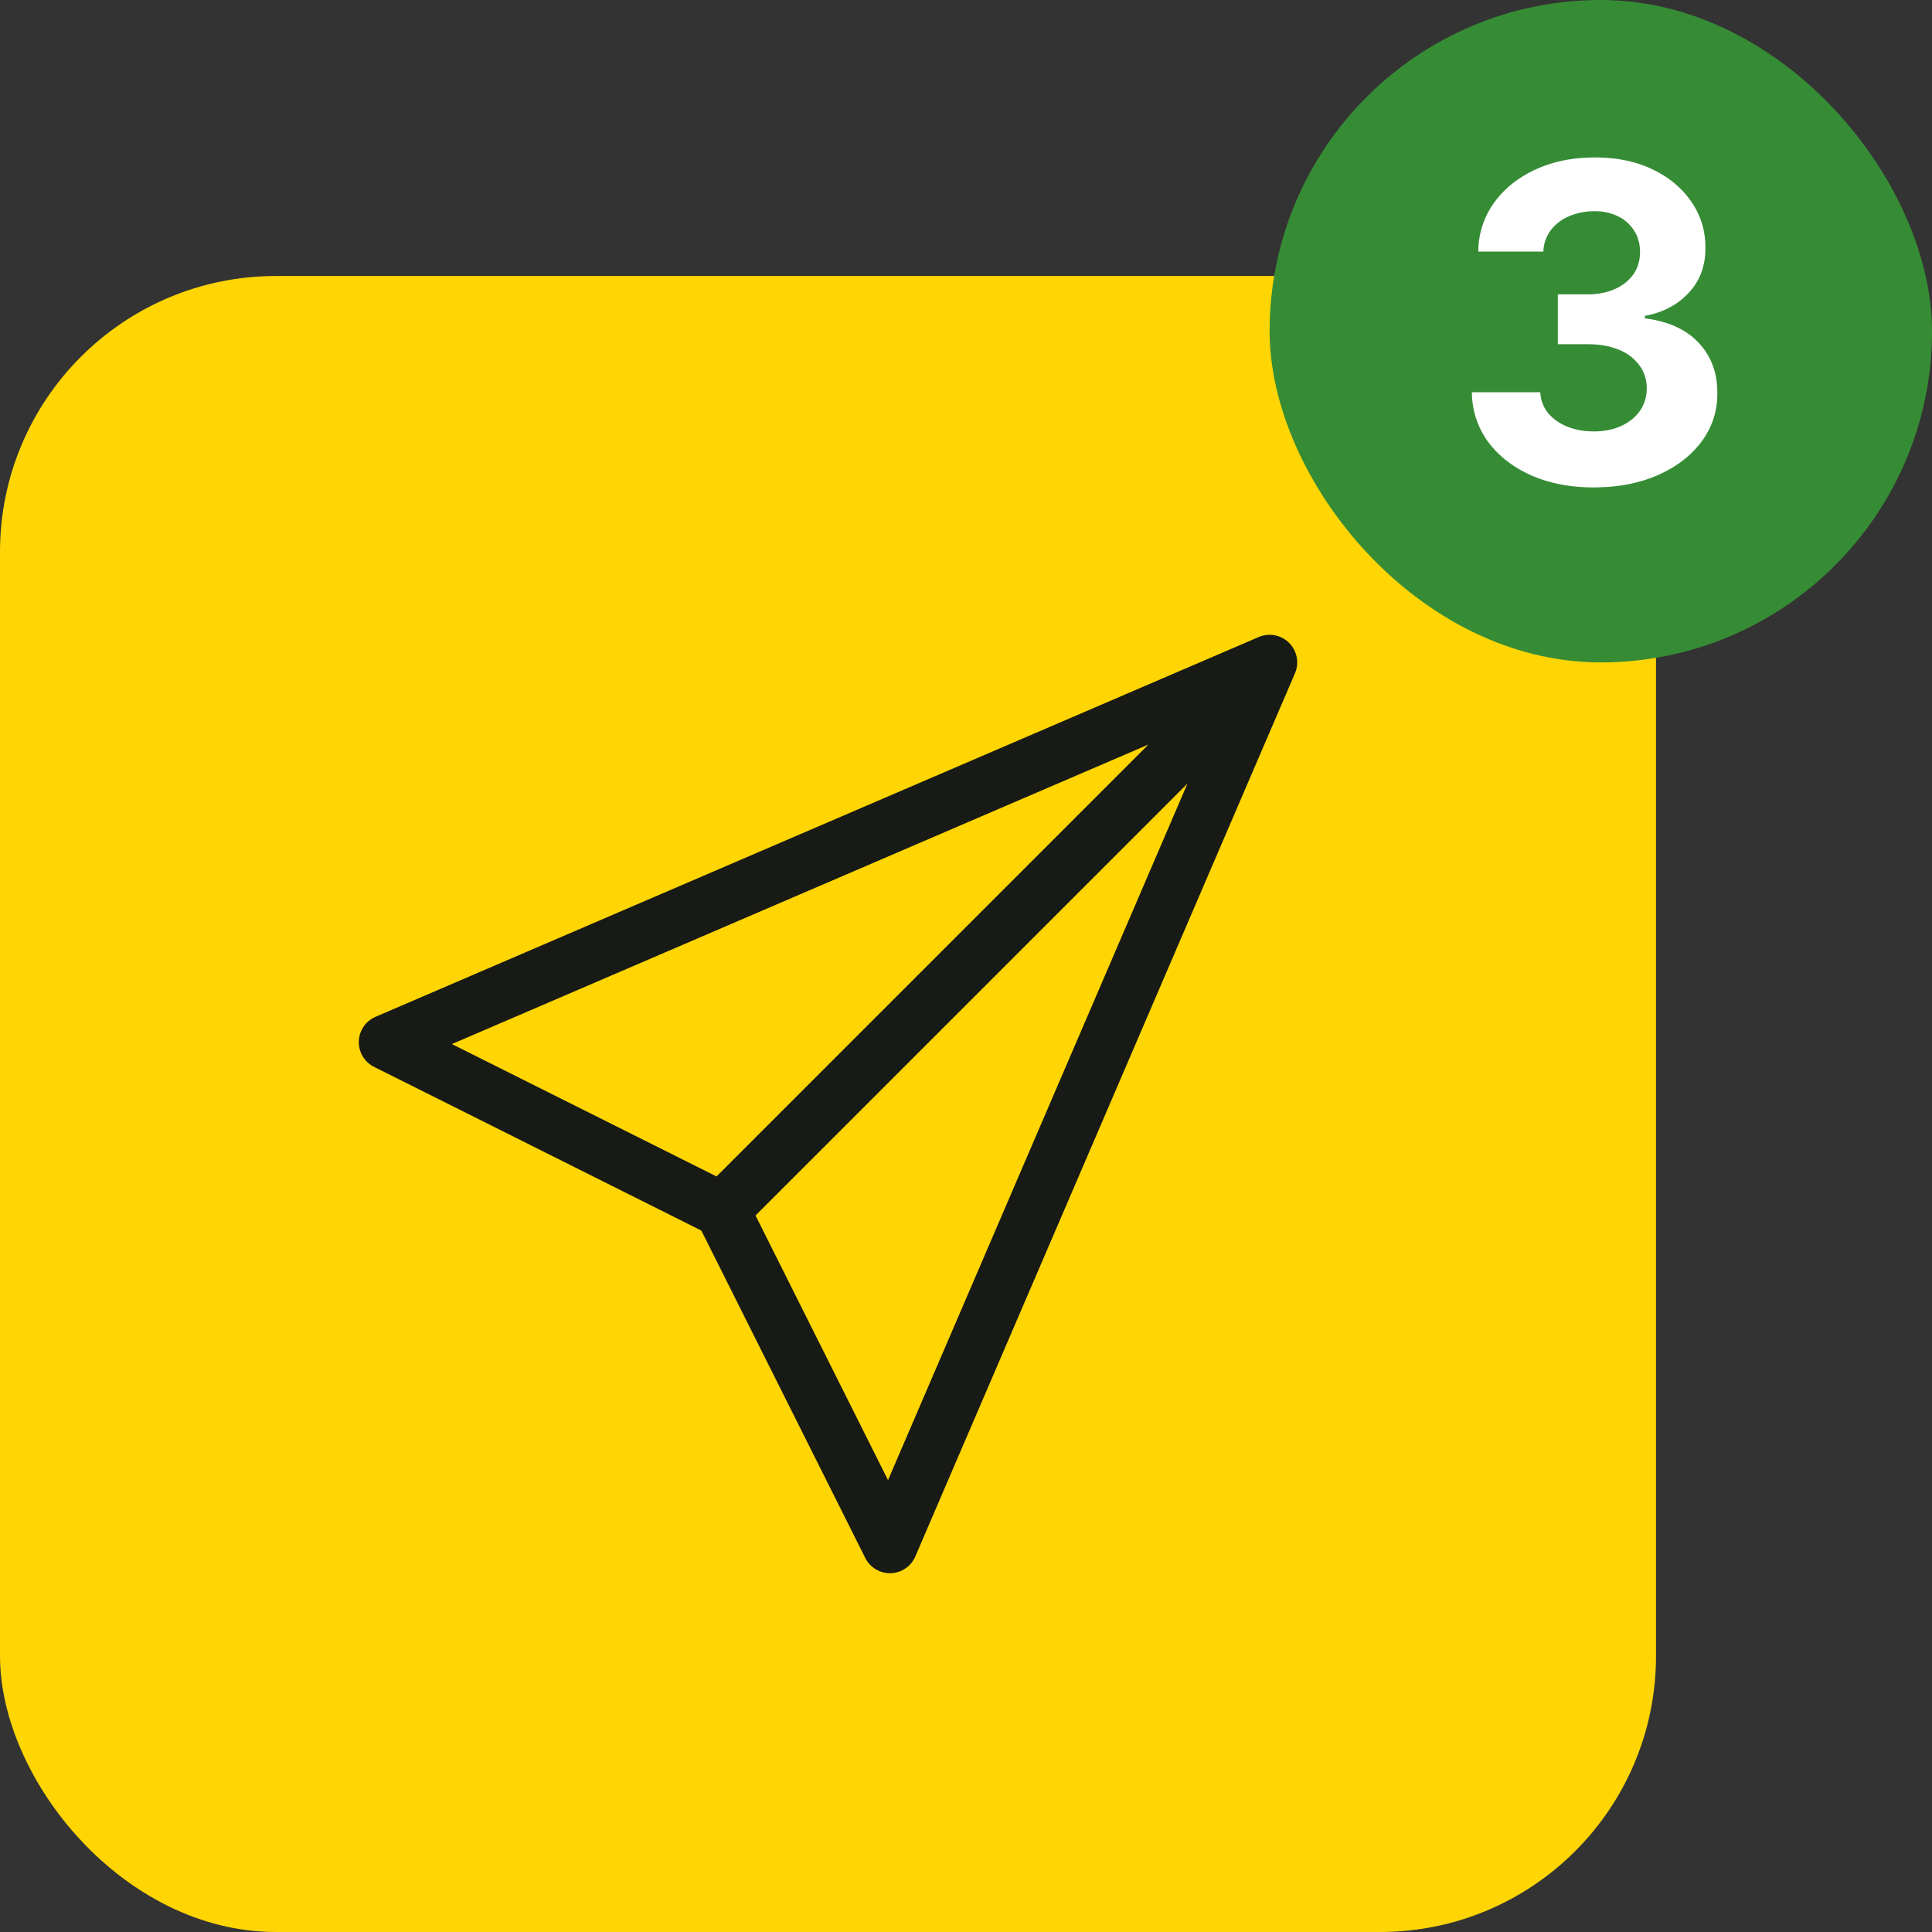
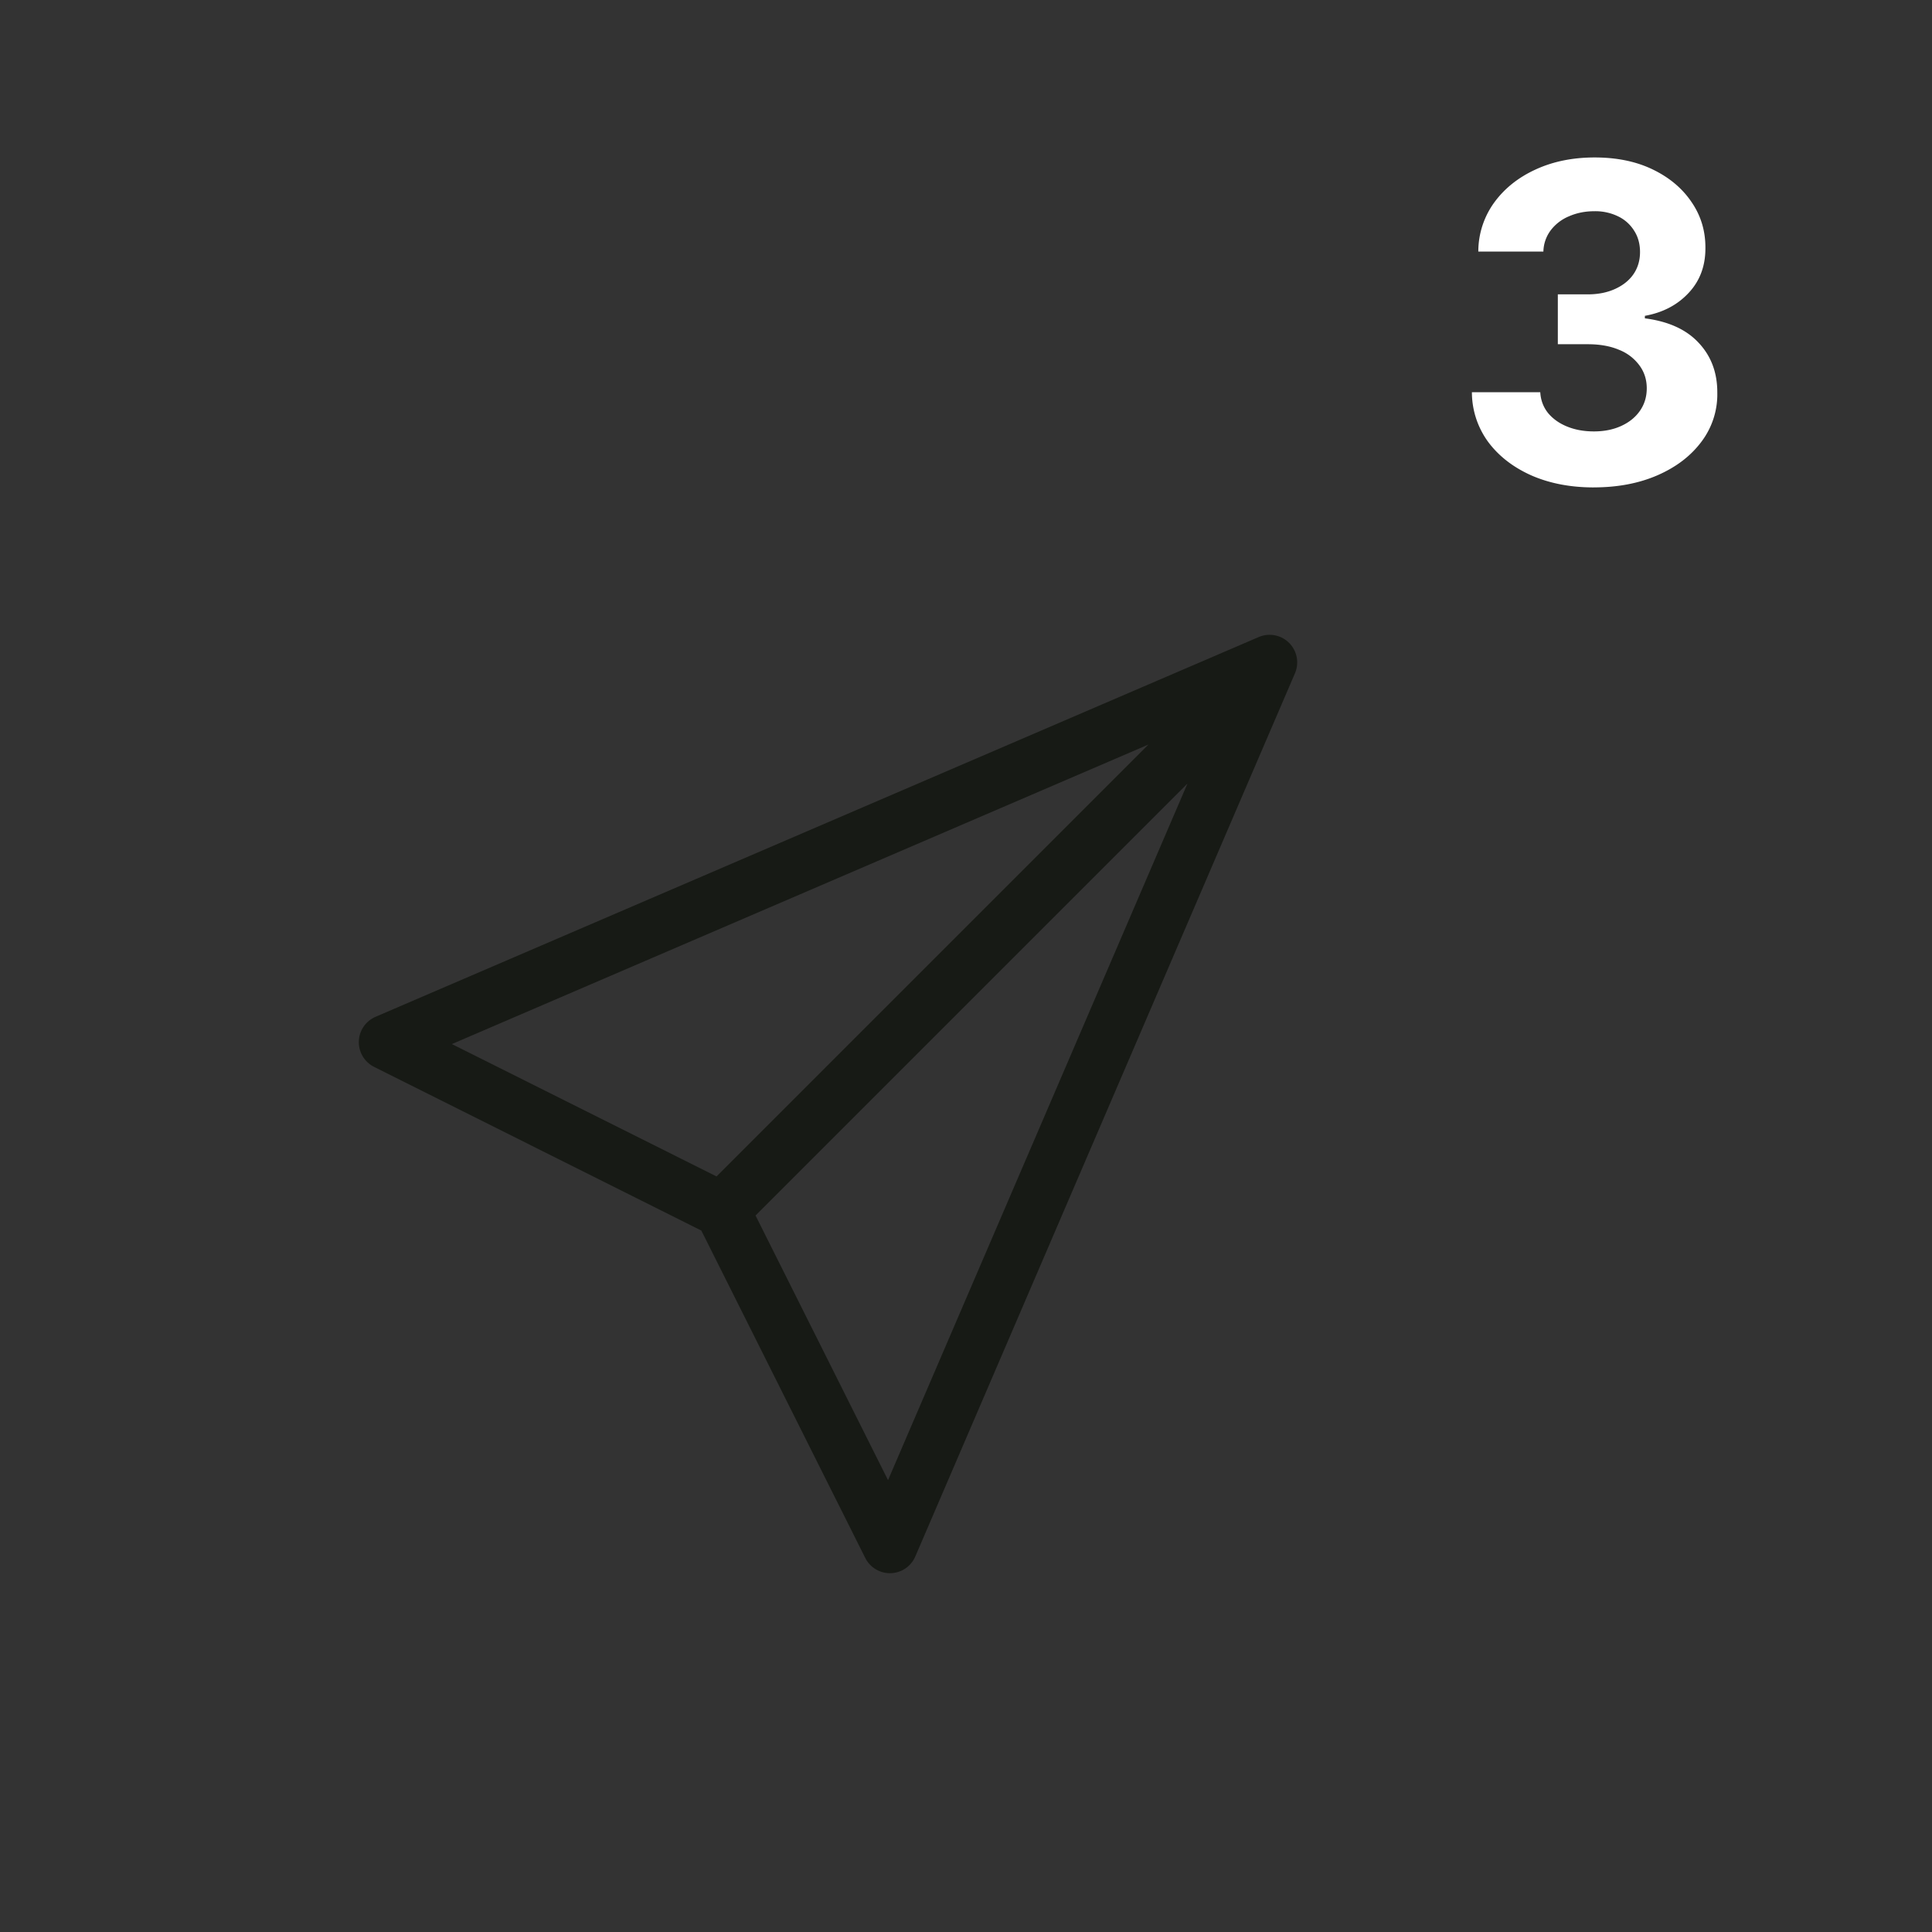
<svg xmlns="http://www.w3.org/2000/svg" width="70" height="70" fill="none">
  <rect width="100%" height="100%" fill="#333333" stroke="none" />
-   <rect y="10" width="60" height="60" rx="10" fill="#FFD504" />
  <path d="M46 24L14 37.76l12.156 6.08L32.244 56 46 24zM26.506 43.494l18.405-18.405" stroke="#171A15" stroke-width="2" stroke-miterlimit="10" stroke-linecap="round" stroke-linejoin="round" />
-   <rect x="46" width="24" height="24" rx="12" fill="#368C35" />
  <path d="M57.744 17.66c-.848 0-1.604-.147-2.267-.438-.659-.296-1.18-.701-1.562-1.216a3.056 3.056 0 01-.585-1.796h2.477c.015.284.108.534.278.75.175.212.405.377.693.494.288.118.612.177.972.177.375 0 .706-.067.994-.2.288-.132.514-.315.676-.55.163-.235.245-.506.245-.813 0-.31-.087-.585-.262-.824a1.67 1.67 0 00-.738-.568c-.318-.136-.697-.204-1.137-.204h-1.085v-1.807h1.085c.372 0 .7-.065.983-.193.288-.13.512-.307.67-.534.16-.232.24-.5.24-.807 0-.292-.07-.548-.21-.767a1.388 1.388 0 00-.58-.523 1.884 1.884 0 00-.864-.188c-.333 0-.638.061-.915.182a1.6 1.6 0 00-.664.506 1.33 1.33 0 00-.268.773h-2.358a3.03 3.03 0 01.574-1.773c.372-.511.872-.911 1.5-1.199.633-.292 1.347-.437 2.142-.437.803 0 1.506.145 2.108.437.603.292 1.07.686 1.404 1.182.337.492.504 1.045.5 1.659.004.651-.2 1.195-.608 1.63-.406.436-.934.713-1.585.83v.091c.856.11 1.507.407 1.954.892.45.481.674 1.083.67 1.807A2.839 2.839 0 0161.649 16c-.383.515-.911.92-1.586 1.216-.674.295-1.447.443-2.318.443z" fill="#fff" />
</svg>